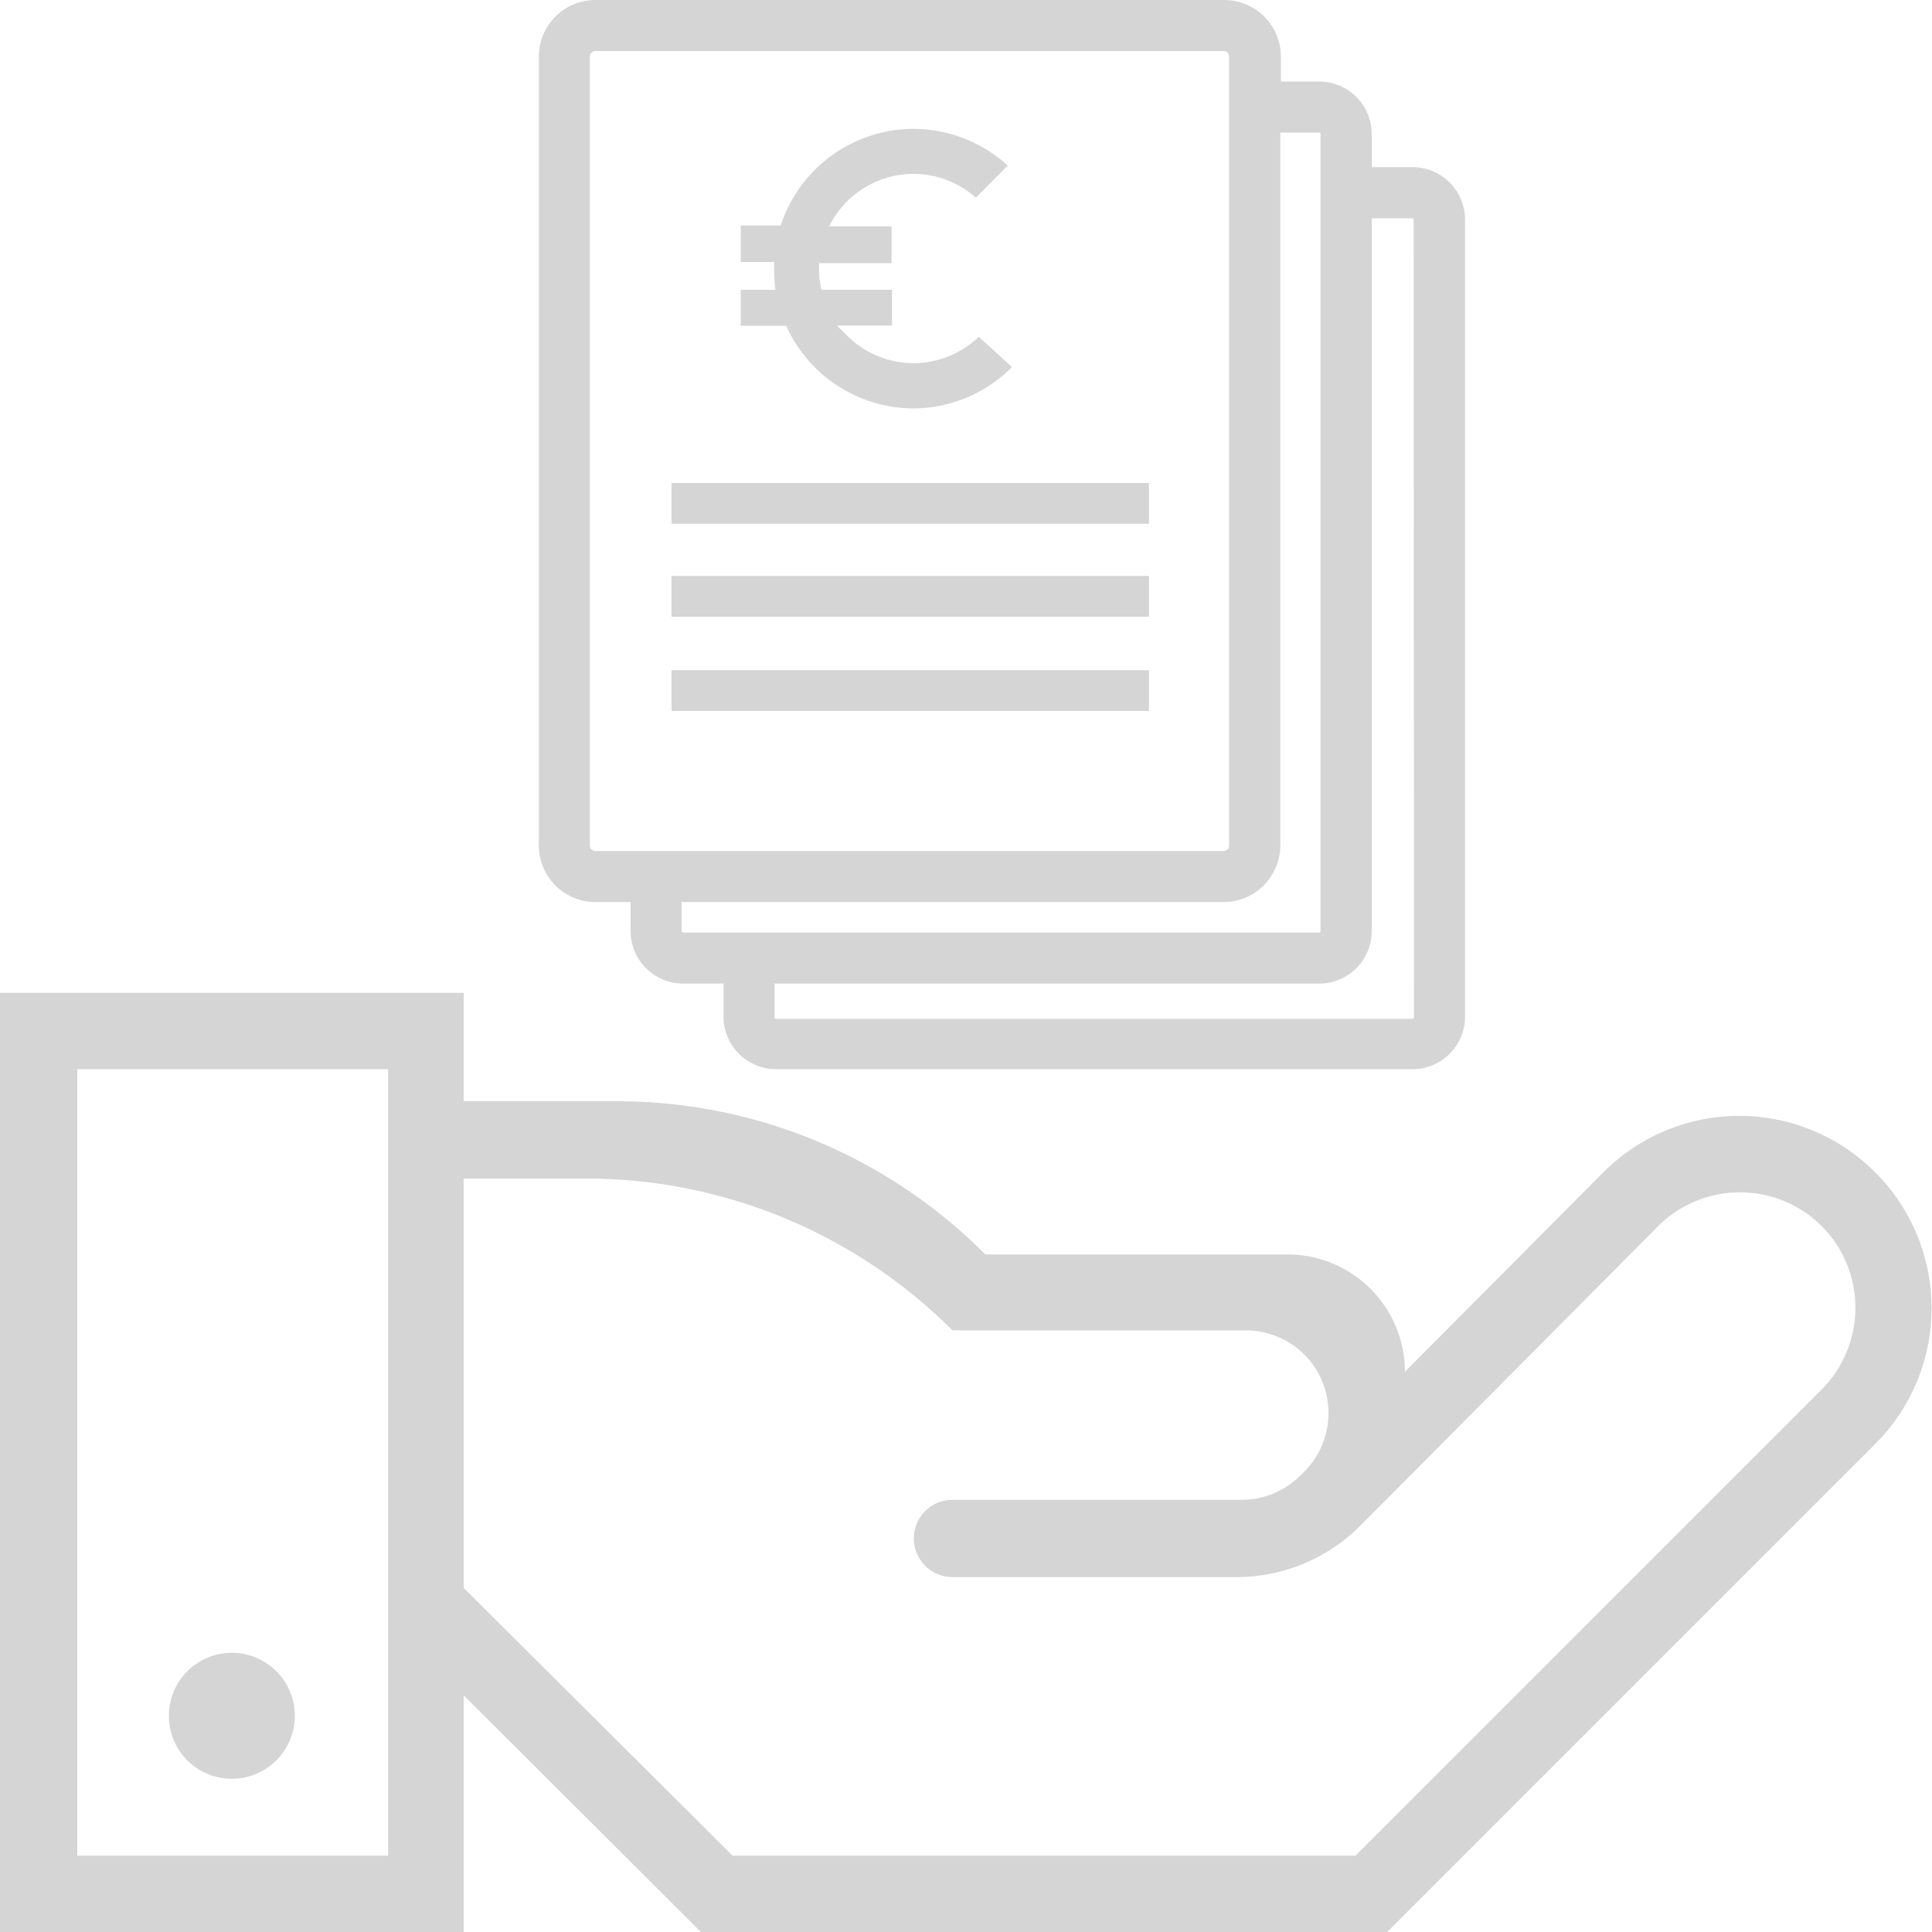
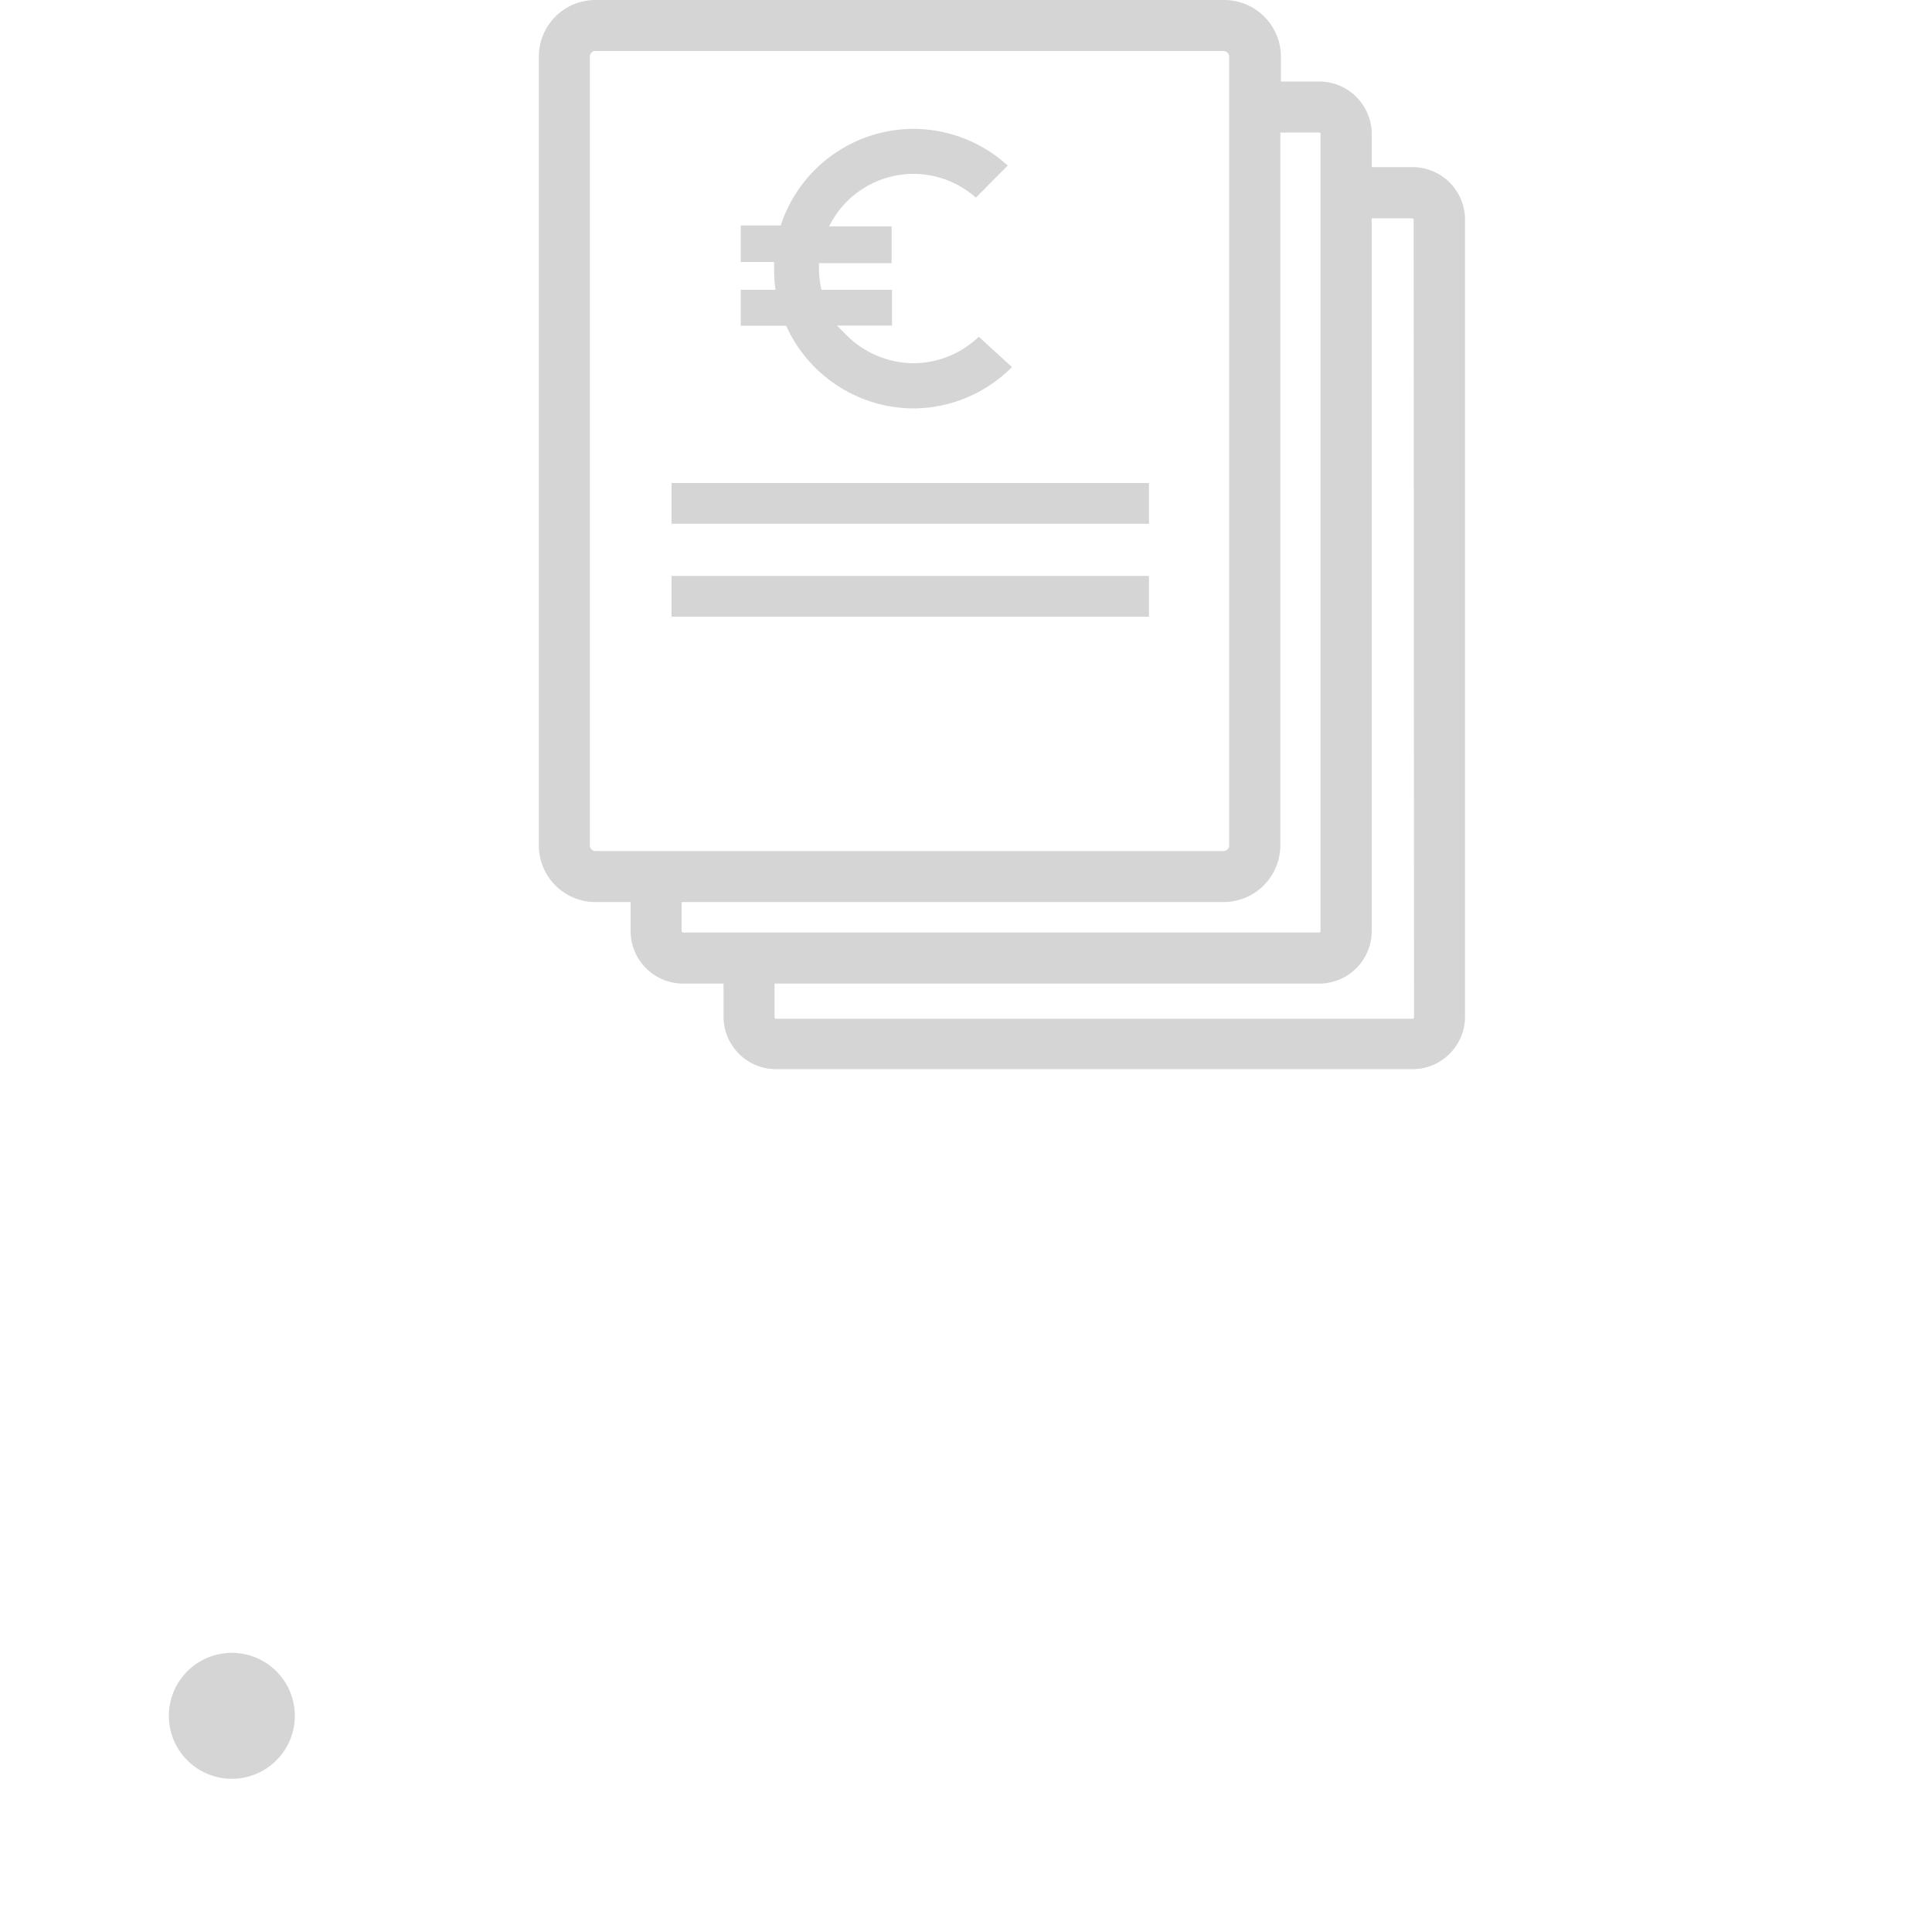
<svg xmlns="http://www.w3.org/2000/svg" id="Capa_1" data-name="Capa 1" viewBox="0 0 100 100">
  <defs>
    <style>.cls-1{fill:#d5d5d5;}</style>
  </defs>
-   <path class="cls-1" d="M83,60.67,72.72,71h0a6.08,6.08,0,0,0-6.08-6.07H51A26.86,26.86,0,0,0,32,57H24V51.39H0V100H24V87.75L36.28,100H71.8L97.09,74.71a9.93,9.93,0,0,0,0-14h0A9.93,9.93,0,0,0,83,60.67ZM20.09,96.05H4V55.34H20.09Zm74.2-24.13L70.16,96.05H37.92L24,82.19V61h6.3a26.85,26.85,0,0,1,19,7.86H64.51a4.3,4.3,0,0,1,3,1.25h0a4.29,4.29,0,0,1,0,6.06l-.21.21a4.32,4.32,0,0,1-3,1.25h-15a2,2,0,0,0-2,2h0a2,2,0,0,0,2,2H64a9.05,9.05,0,0,0,6.42-2.67L85.83,63.46a6,6,0,0,1,8.46,0h0A6,6,0,0,1,94.29,71.92Z" />
  <path class="cls-1" d="M12,92.07a3.26,3.26,0,1,0-3.26-3.26A3.26,3.26,0,0,0,12,92.07Z" />
  <path class="cls-1" d="M73.11,8.65H71V6.94A2.72,2.72,0,0,0,68.3,4.22h-2V2.94A2.94,2.94,0,0,0,63.33,0H30.82a2.93,2.93,0,0,0-2.93,2.94V43.75a2.93,2.93,0,0,0,2.93,2.94h1.82v1.5a2.72,2.72,0,0,0,2.72,2.72h2.09v1.71a2.72,2.72,0,0,0,2.72,2.72H73.11a2.72,2.72,0,0,0,2.72-2.72V11.38A2.72,2.72,0,0,0,73.11,8.65Zm.08,44a.08.08,0,0,1-.08.08H40.17a.08.08,0,0,1-.08-.08V50.91H68.3A2.72,2.72,0,0,0,71,48.19V11.3h2.09a.08.08,0,0,1,.08.08ZM30.53,43.75V2.94a.29.29,0,0,1,.29-.3H63.33a.29.29,0,0,1,.29.3V43.75a.29.29,0,0,1-.29.3H30.82A.29.29,0,0,1,30.53,43.75Zm4.75,2.94H63.33a2.94,2.94,0,0,0,2.94-2.94V6.86h2a.07.07,0,0,1,.08.08V48.19a.08.08,0,0,1-.08.08H35.36a.09.09,0,0,1-.08-.08Z" />
-   <path class="cls-1" d="M50.66,17.43a4.89,4.89,0,0,1-3.38,1.37h0a4.93,4.93,0,0,1-3.45-1.44l-.51-.51h2.85V15H42.52a5,5,0,0,1-.13-1.08v-.3h3.76v0h0V11.72H42.91l.05-.09A4.87,4.87,0,0,1,47.28,9h0a4.87,4.87,0,0,1,3.23,1.23l1.65-1.66a7.27,7.27,0,0,0-4.88-1.9h0a7.25,7.25,0,0,0-6.87,5H38.34v1.89h1.73v.3A7.41,7.41,0,0,0,40.14,15v0H38.34v1.86h2.35l.08.17a7.26,7.26,0,0,0,6.51,4.11h0A7.24,7.24,0,0,0,52.38,19Z" />
+   <path class="cls-1" d="M50.66,17.43a4.89,4.89,0,0,1-3.38,1.37h0a4.93,4.93,0,0,1-3.45-1.44l-.51-.51h2.85V15H42.52a5,5,0,0,1-.13-1.08v-.3h3.76v0h0V11.72H42.91l.05-.09A4.87,4.87,0,0,1,47.28,9h0a4.87,4.87,0,0,1,3.23,1.23l1.65-1.66a7.27,7.27,0,0,0-4.88-1.9a7.25,7.25,0,0,0-6.87,5H38.34v1.89h1.73v.3A7.41,7.41,0,0,0,40.14,15v0H38.34v1.86h2.35l.08.17a7.26,7.26,0,0,0,6.51,4.11h0A7.24,7.24,0,0,0,52.38,19Z" />
  <rect class="cls-1" x="34.76" y="25" width="24.71" height="2.11" />
  <rect class="cls-1" x="34.76" y="29.81" width="24.71" height="2.11" />
-   <rect class="cls-1" x="34.76" y="34.69" width="24.71" height="2.11" />
</svg>